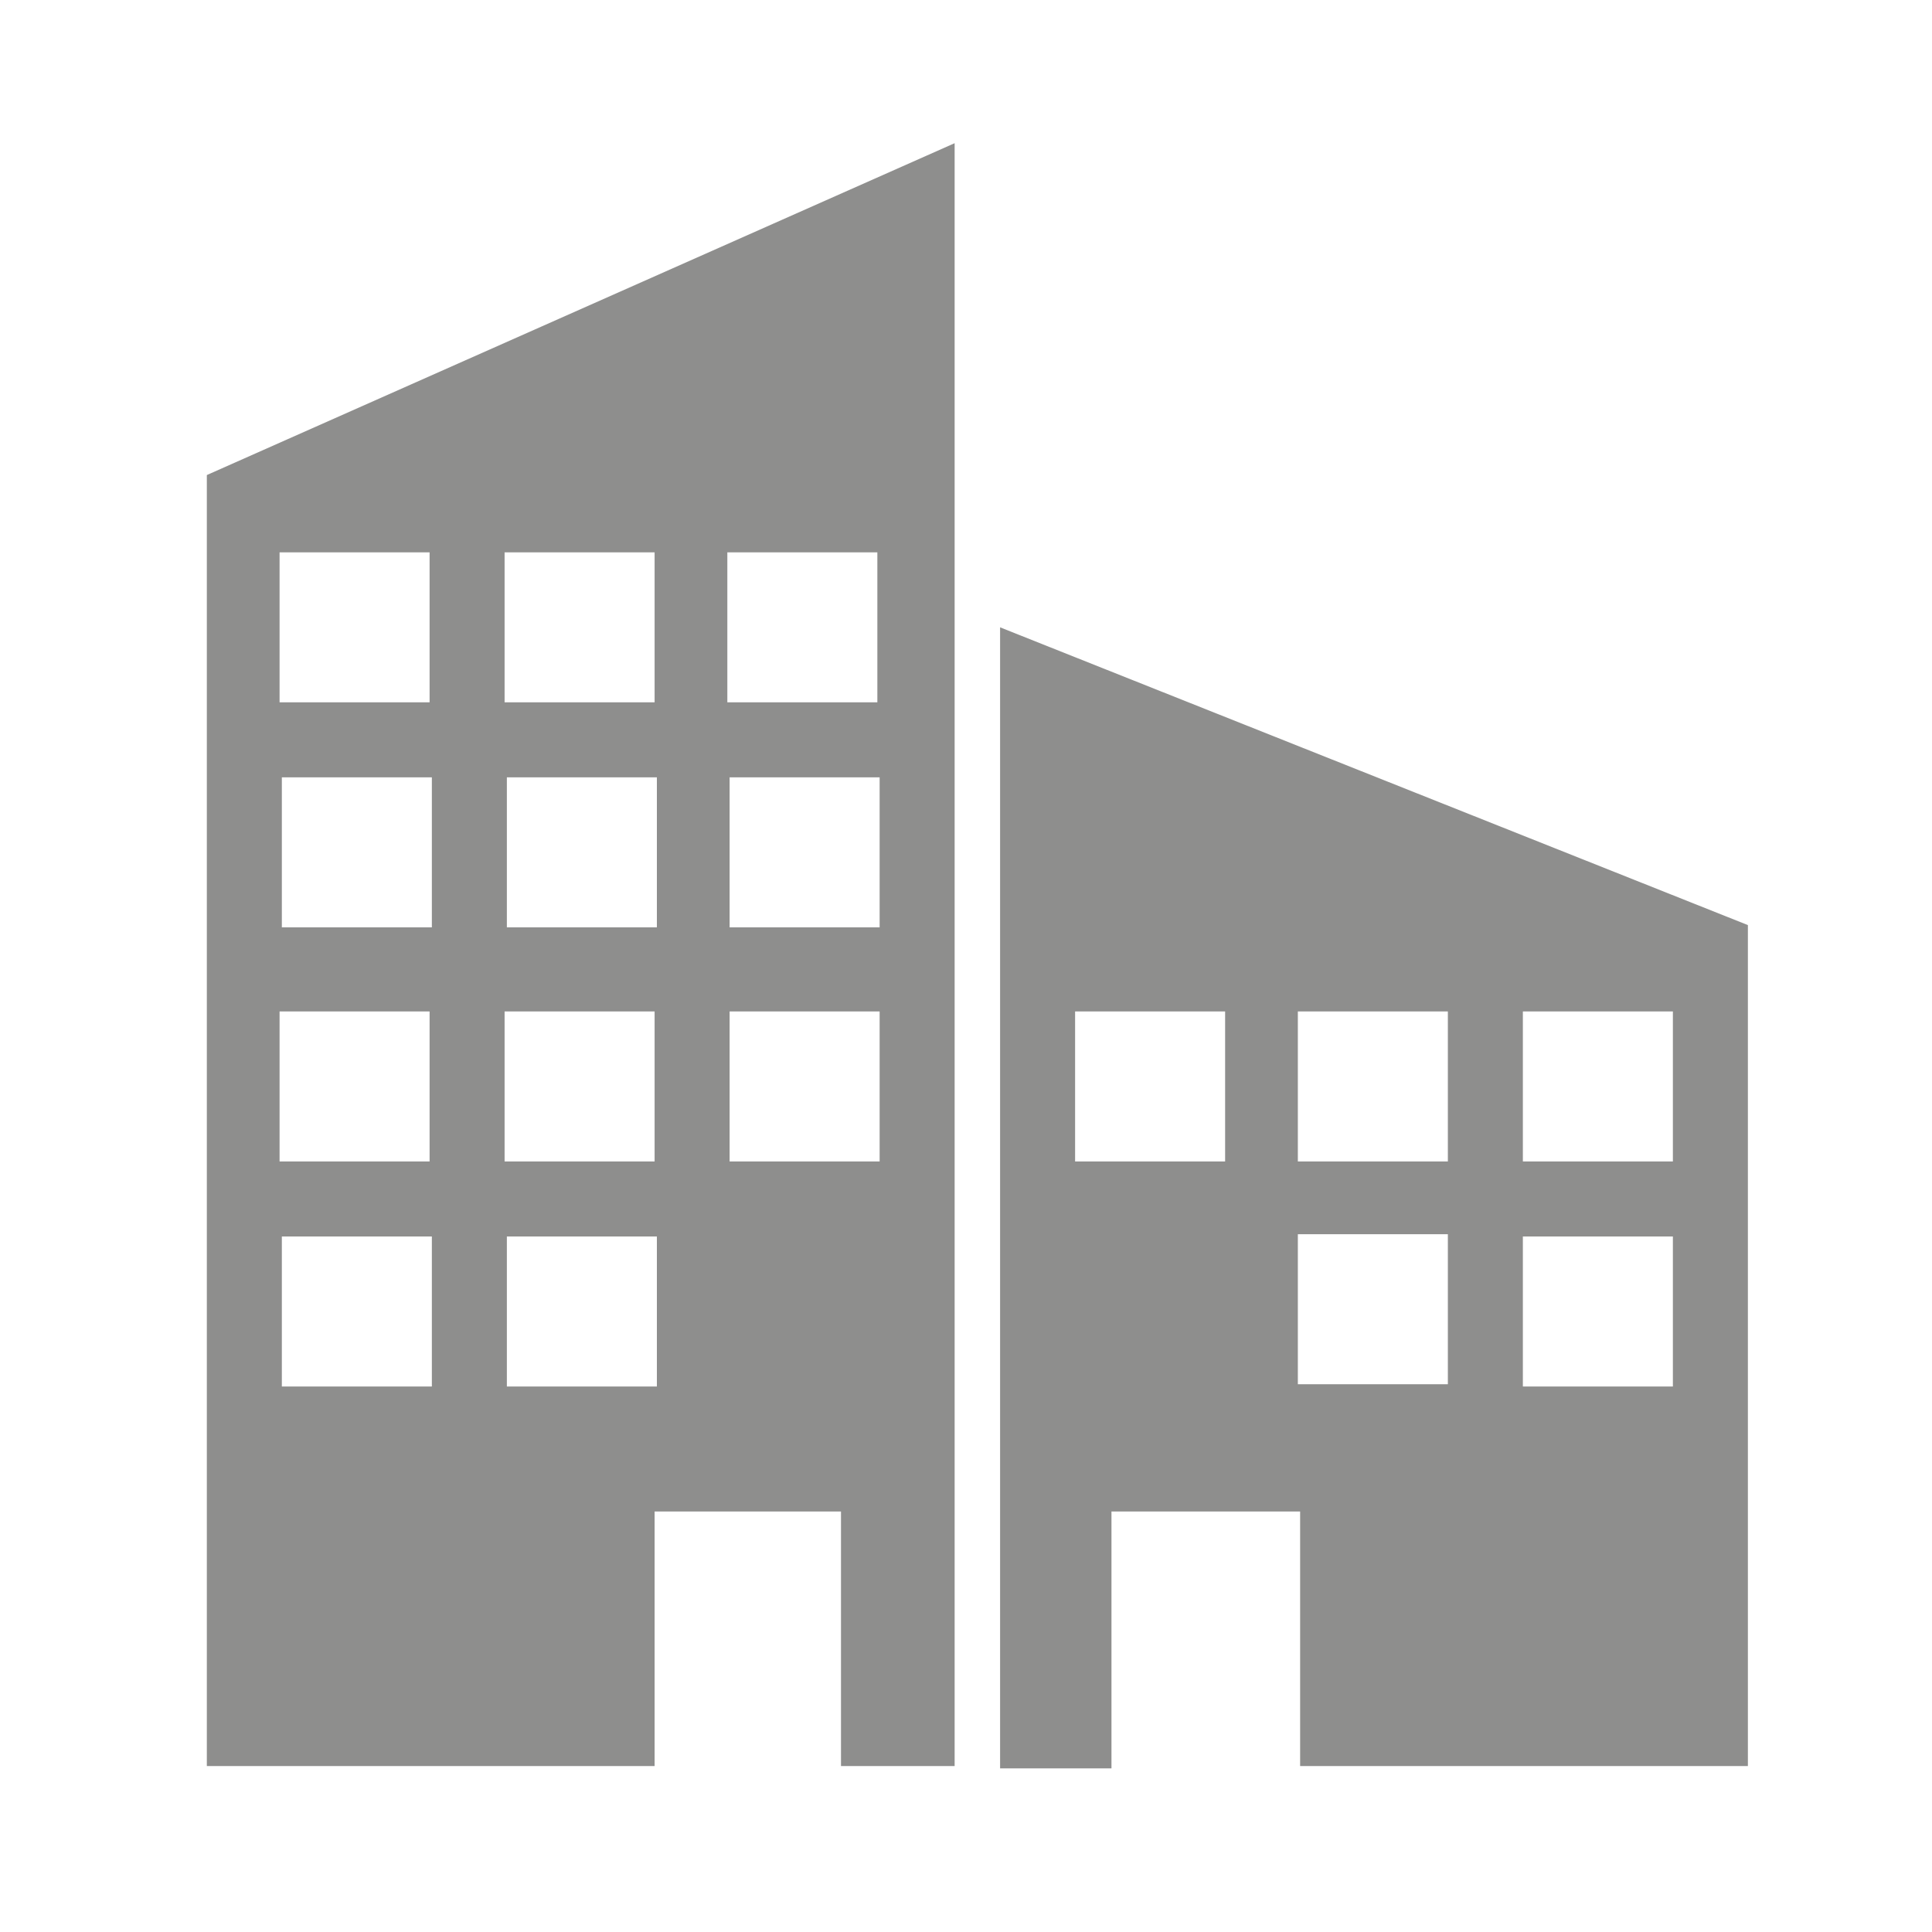
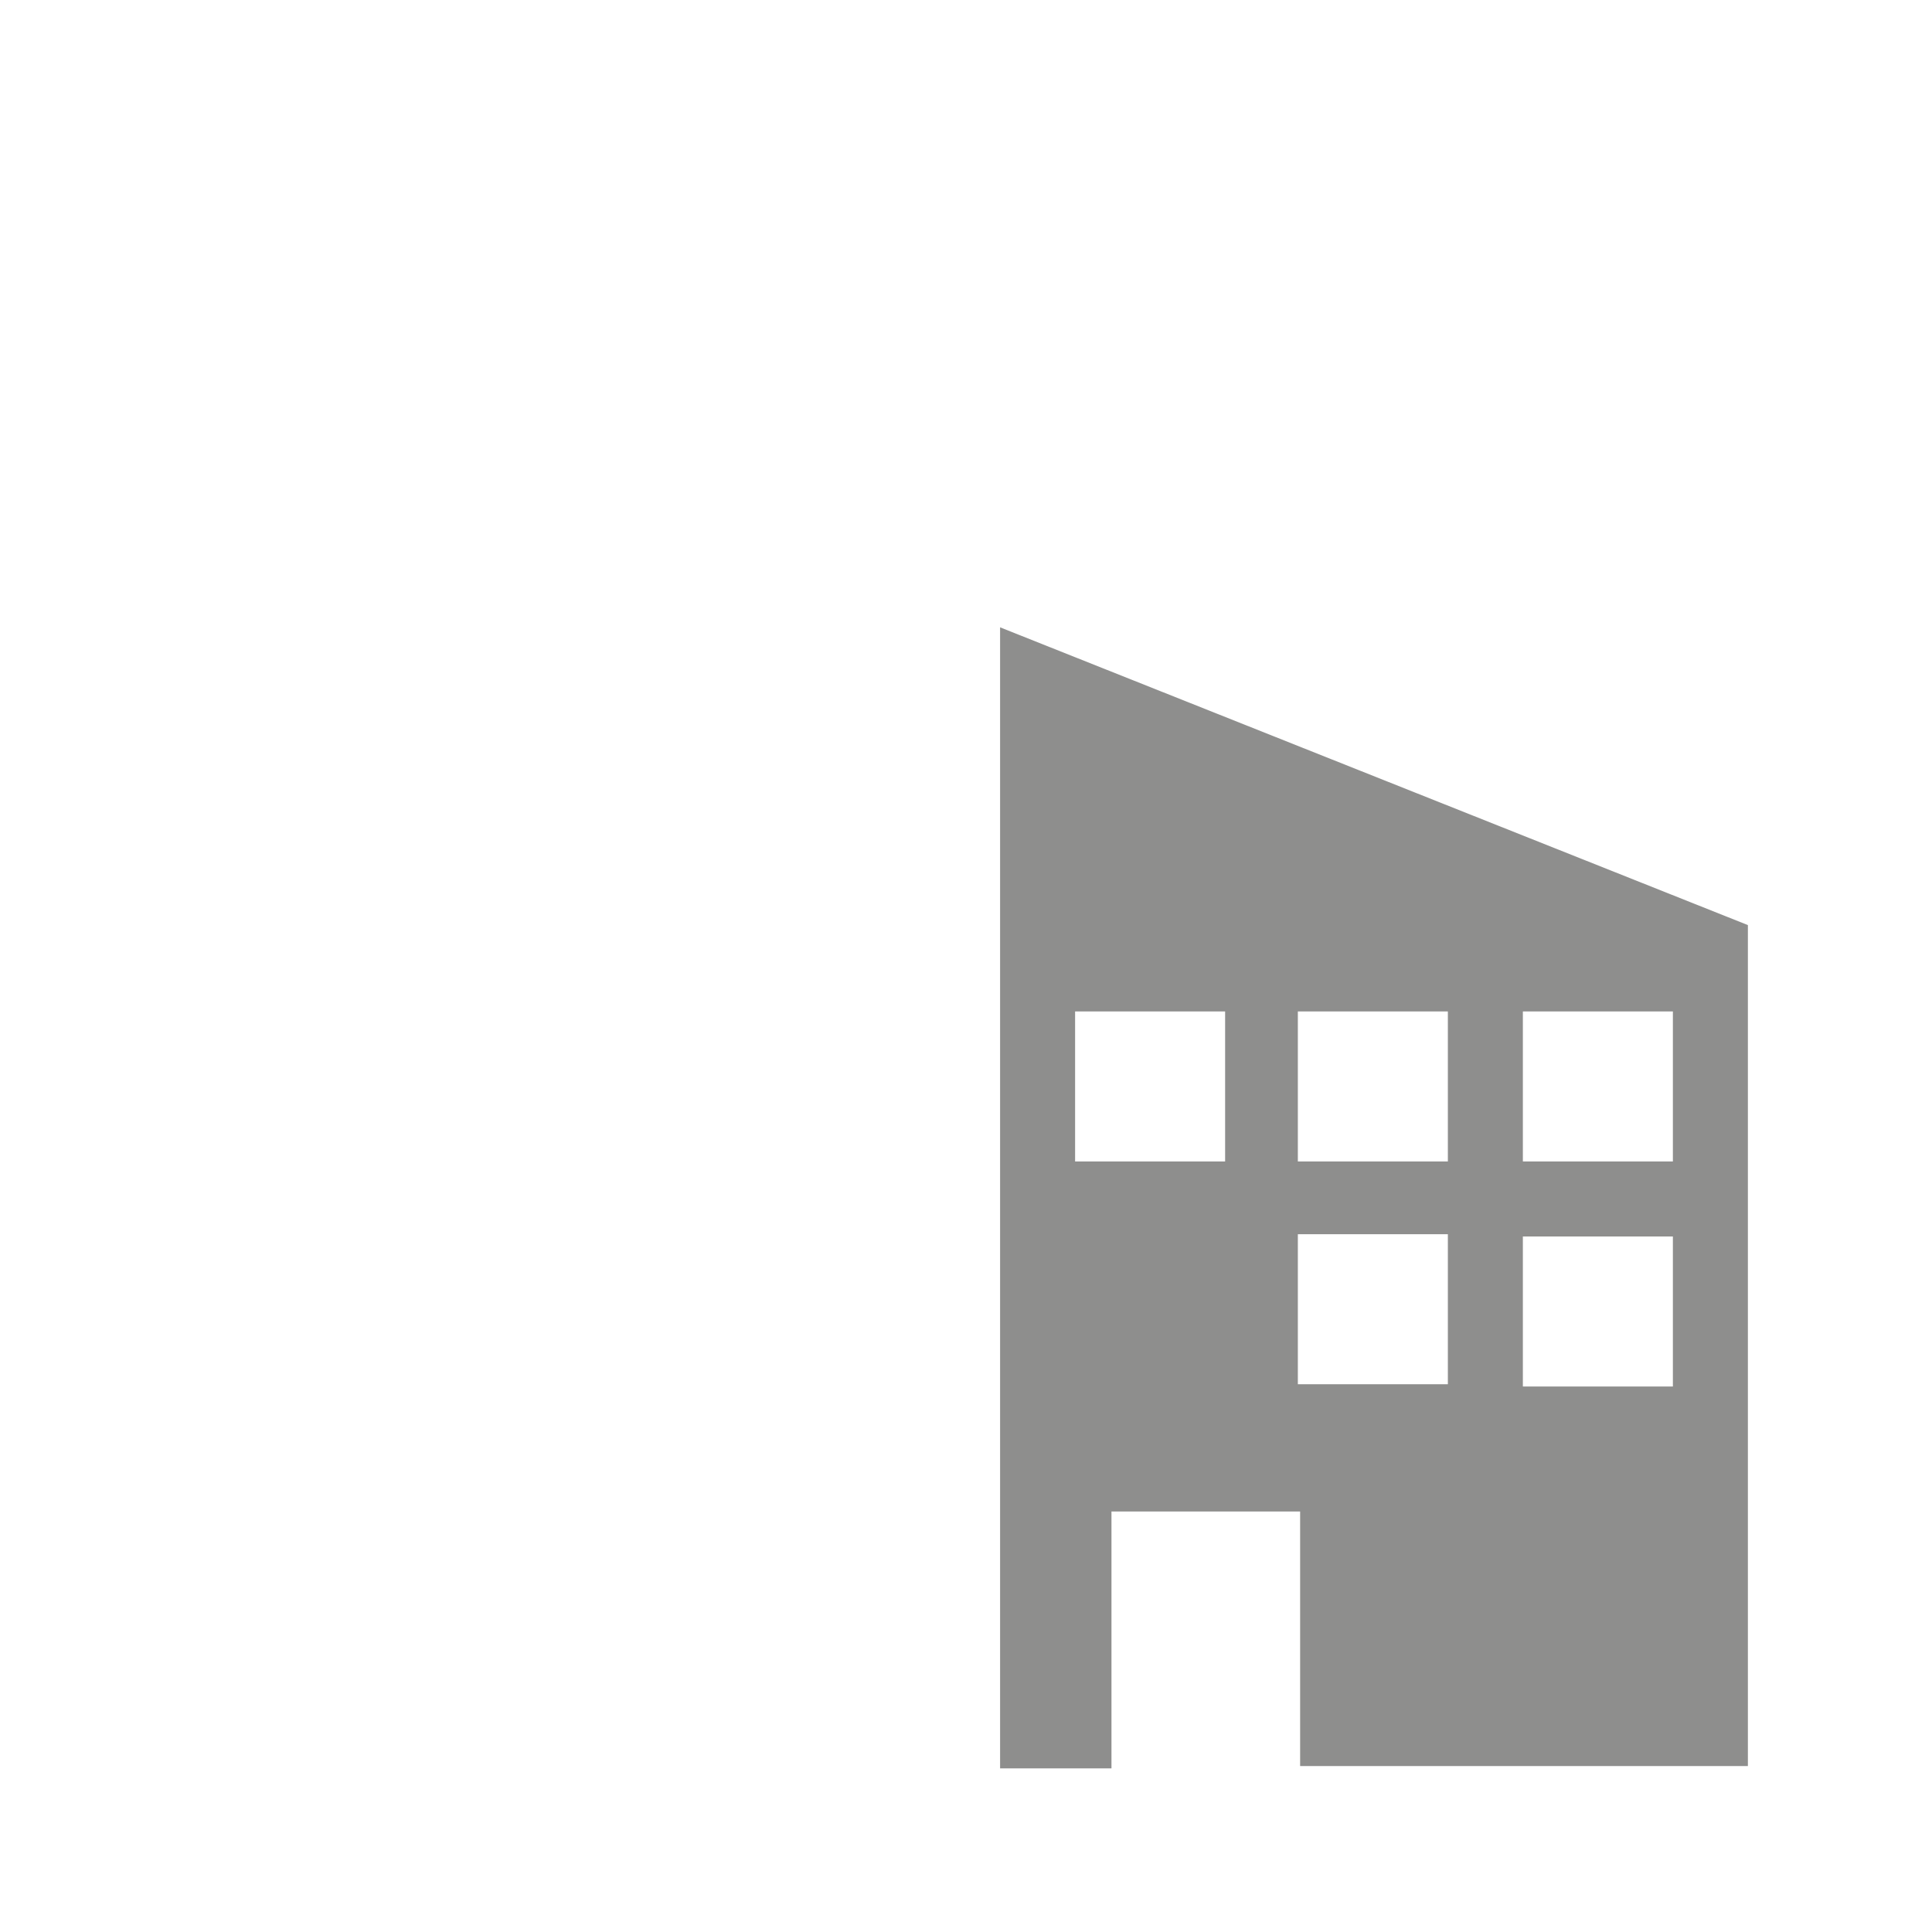
<svg xmlns="http://www.w3.org/2000/svg" version="1.1" id="Laag_1" x="0px" y="0px" viewBox="0 0 85 85" style="enable-background:new 0 0 85 85;" xml:space="preserve">
  <style type="text/css">
	.st0{clip-path:url(#SVGID_2_);fill:#24B9D7;}
	.st1{clip-path:url(#SVGID_2_);fill-rule:evenodd;clip-rule:evenodd;fill:#24B9D7;}
	.st2{clip-path:url(#SVGID_4_);fill:#8E8E8D;}
	.st3{clip-path:url(#SVGID_6_);fill:#24B9D7;}
	.st4{clip-path:url(#SVGID_8_);fill:#24B9D7;}
	.st5{clip-path:url(#SVGID_10_);fill:#24B9D7;}
	.st6{clip-path:url(#SVGID_12_);fill:#24B9D7;}
	.st7{clip-path:url(#SVGID_14_);fill:#24B9D7;}
	.st8{clip-path:url(#SVGID_16_);fill:#24B9D7;}
	.st9{clip-path:url(#SVGID_18_);fill:#24B9D7;}
	.st10{clip-path:url(#SVGID_20_);fill:#24B9D7;}
	
		.st11{clip-path:url(#SVGID_22_);fill:none;stroke:#FFFFFF;stroke-width:2.078;stroke-linecap:round;stroke-linejoin:round;stroke-miterlimit:10;}
	.st12{clip-path:url(#SVGID_24_);fill:#24B9D7;}
	.st13{clip-path:url(#SVGID_24_);fill:none;stroke:#FFFFFF;stroke-width:2.078;stroke-miterlimit:10;}
	.st14{clip-path:url(#SVGID_26_);fill:#24B9D7;}
	.st15{clip-path:url(#SVGID_28_);fill:#FFFFFF;}
	.st16{clip-path:url(#SVGID_28_);fill-rule:evenodd;clip-rule:evenodd;fill:#24B9D7;}
	.st17{clip-path:url(#SVGID_30_);fill:#8E8E8D;}
	.st18{clip-path:url(#SVGID_32_);fill:#8E8E8D;}
	.st19{clip-path:url(#SVGID_34_);fill:#8E8E8D;}
	.st20{clip-path:url(#SVGID_36_);fill:#8E8E8D;}
	.st21{fill:#8E8E8D;}
</style>
-   <path class="st21" d="M12.4,54.4H19v6.6h-6.6V54.4z M22.3,54.4l6.6,0l0,6.6l-6.6,0L22.3,54.4z M12.3,44.5h6.6v6.6h-6.6V44.5z   M32.1,44.5h6.6v6.6h-6.6V44.5z M22.2,44.5l6.6,0l0,6.6l-6.6,0L22.2,44.5z M12.4,34.2h6.6v6.6h-6.6V34.2z M32.1,34.2h6.6v6.6h-6.6  V34.2z M22.3,34.2l6.6,0l0,6.6l-6.6,0L22.3,34.2z M12.3,24.3h6.6v6.6h-6.6V24.3z M32,24.3h6.6v6.6H32V24.3z M22.2,24.3l6.6,0l0,6.6  l-6.6,0L22.2,24.3z M42,6.3L9.1,20.9v56.8h19.7V66.5H37v11.2H42L42,6.3L42,6.3z" />
  <path class="st21" d="M57.1,60.9l0-6.6l6.6,0l0,6.6L57.1,60.9z M67,54.4h6.6v6.6H67V54.4z M47.3,44.5h6.6v6.6h-6.6V44.5z M57.1,51.1  l0-6.6l6.6,0l0,6.6L57.1,51.1z M67,44.5h6.6v6.6H67V44.5z M44,77.8h4.9V66.5h8.3v11.2h19.7v-37L44,27.6V77.8z" />
</svg>